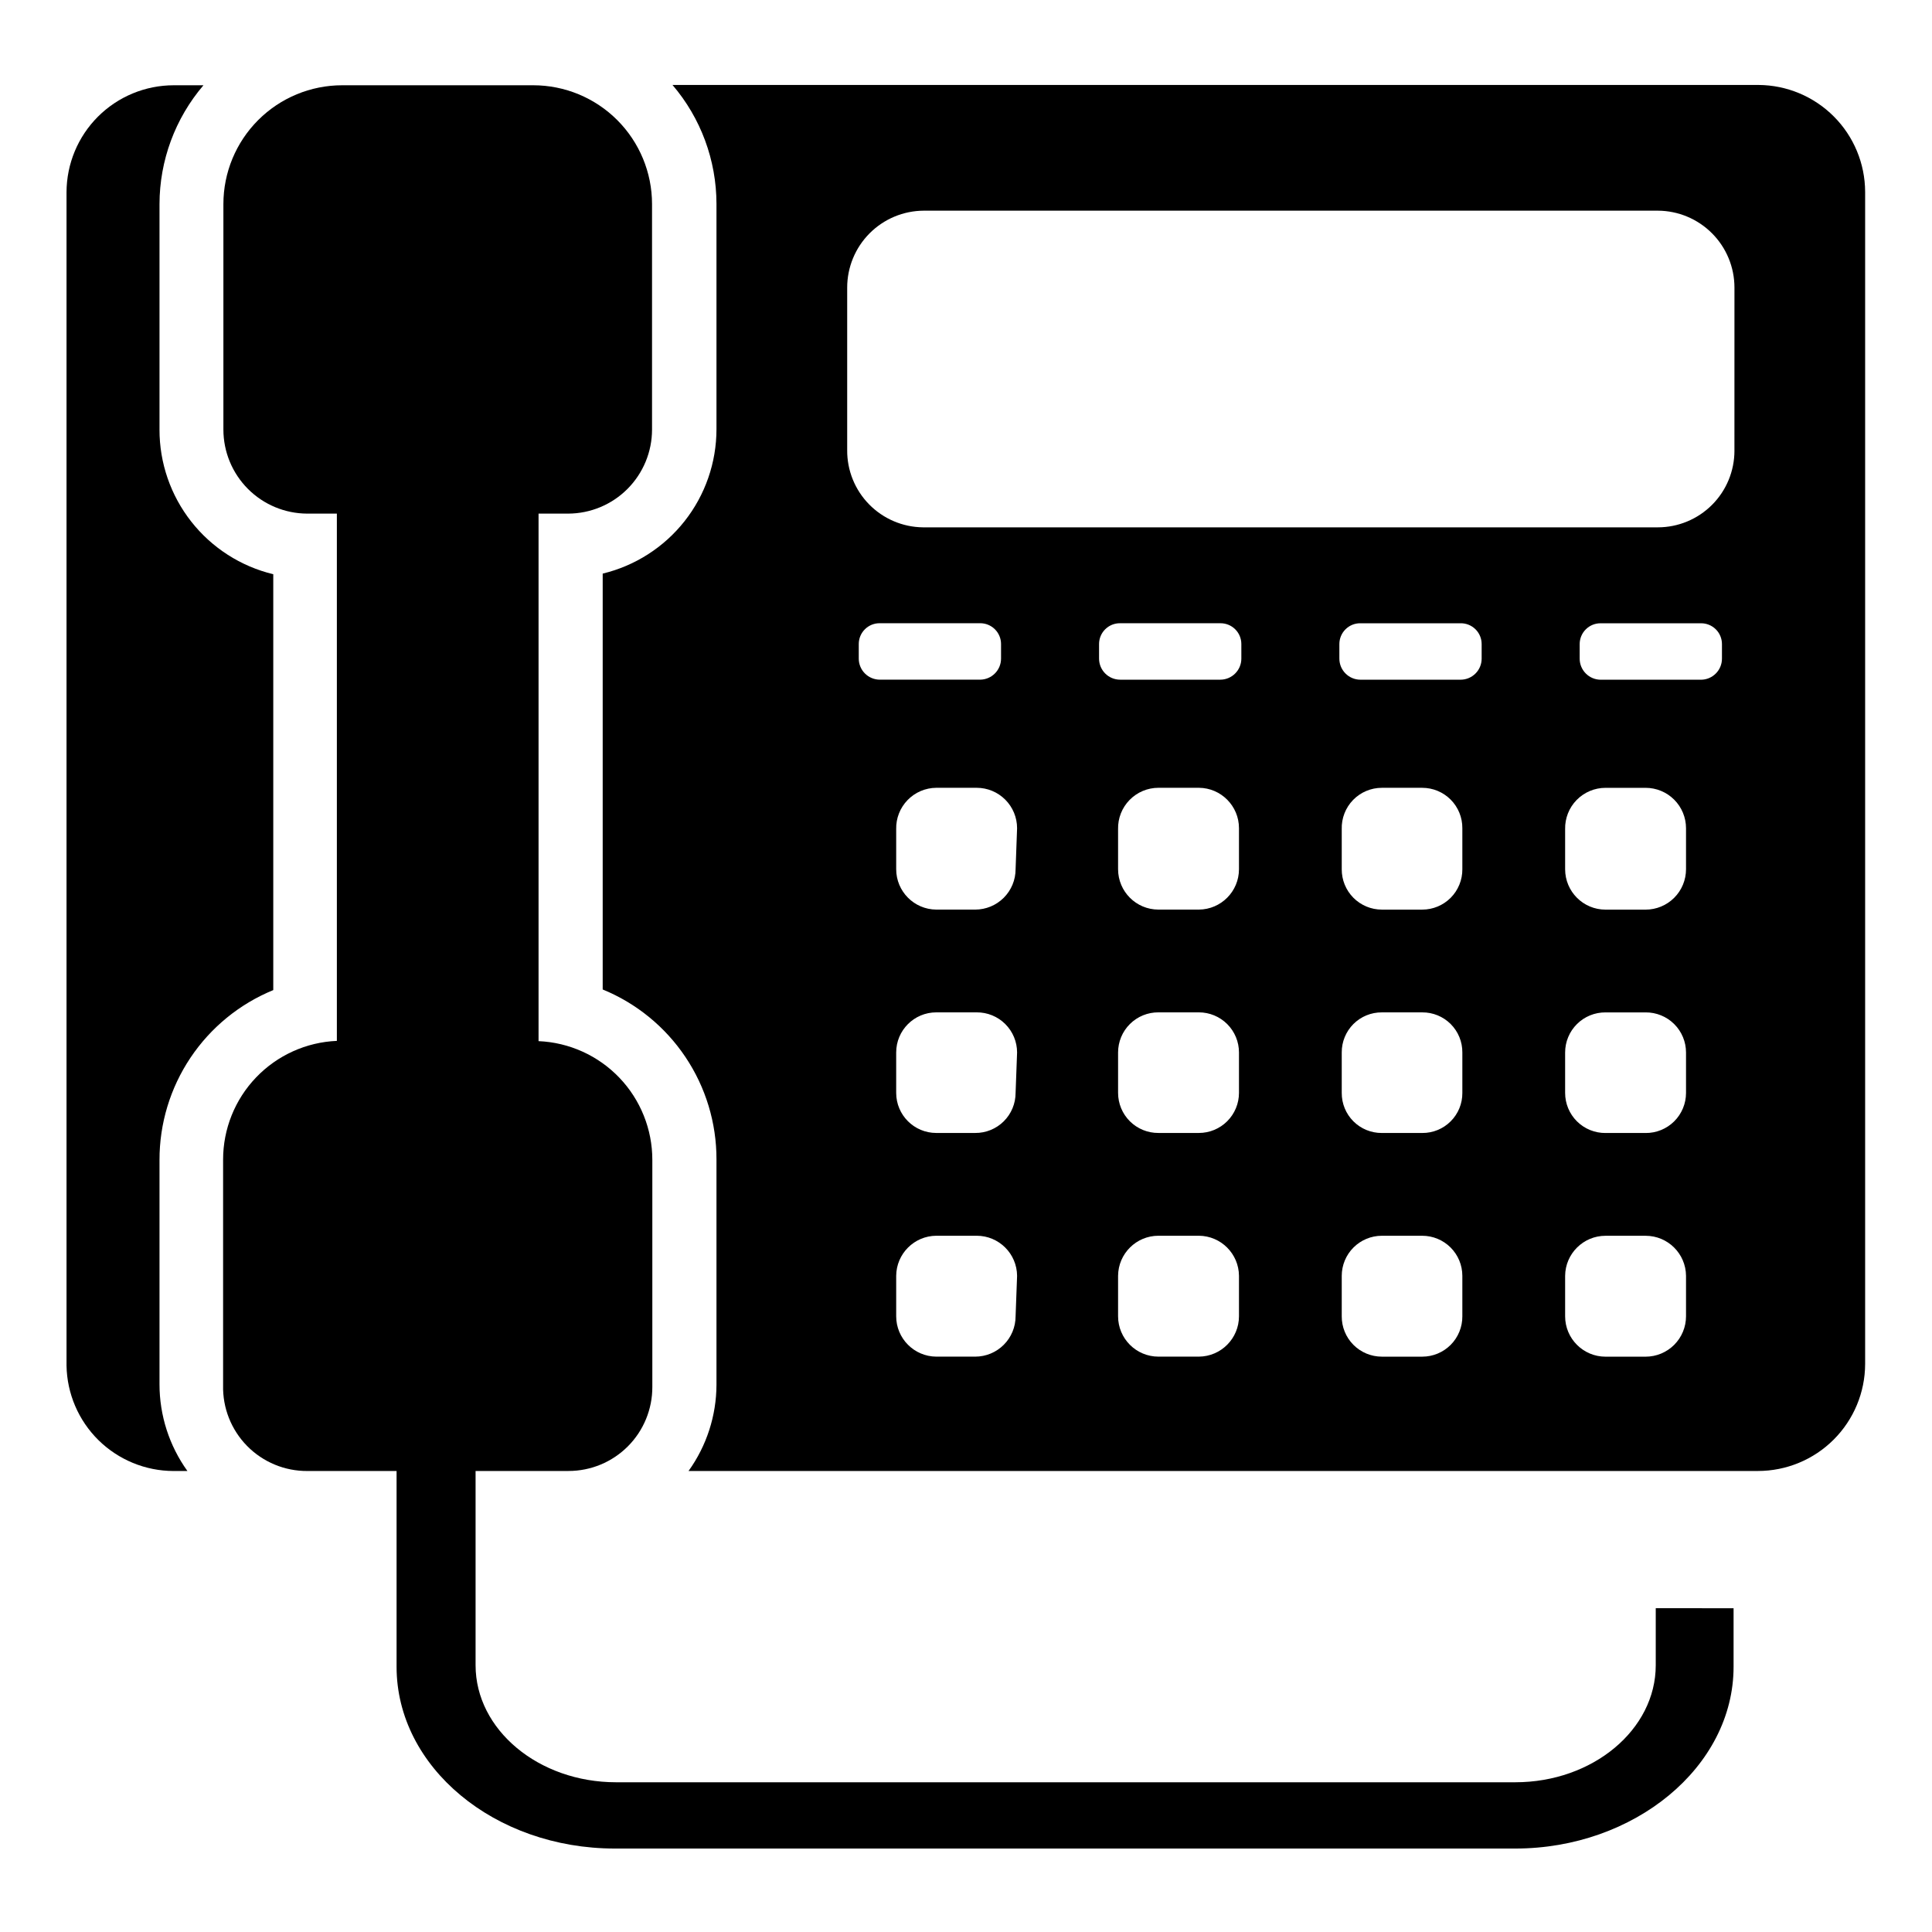
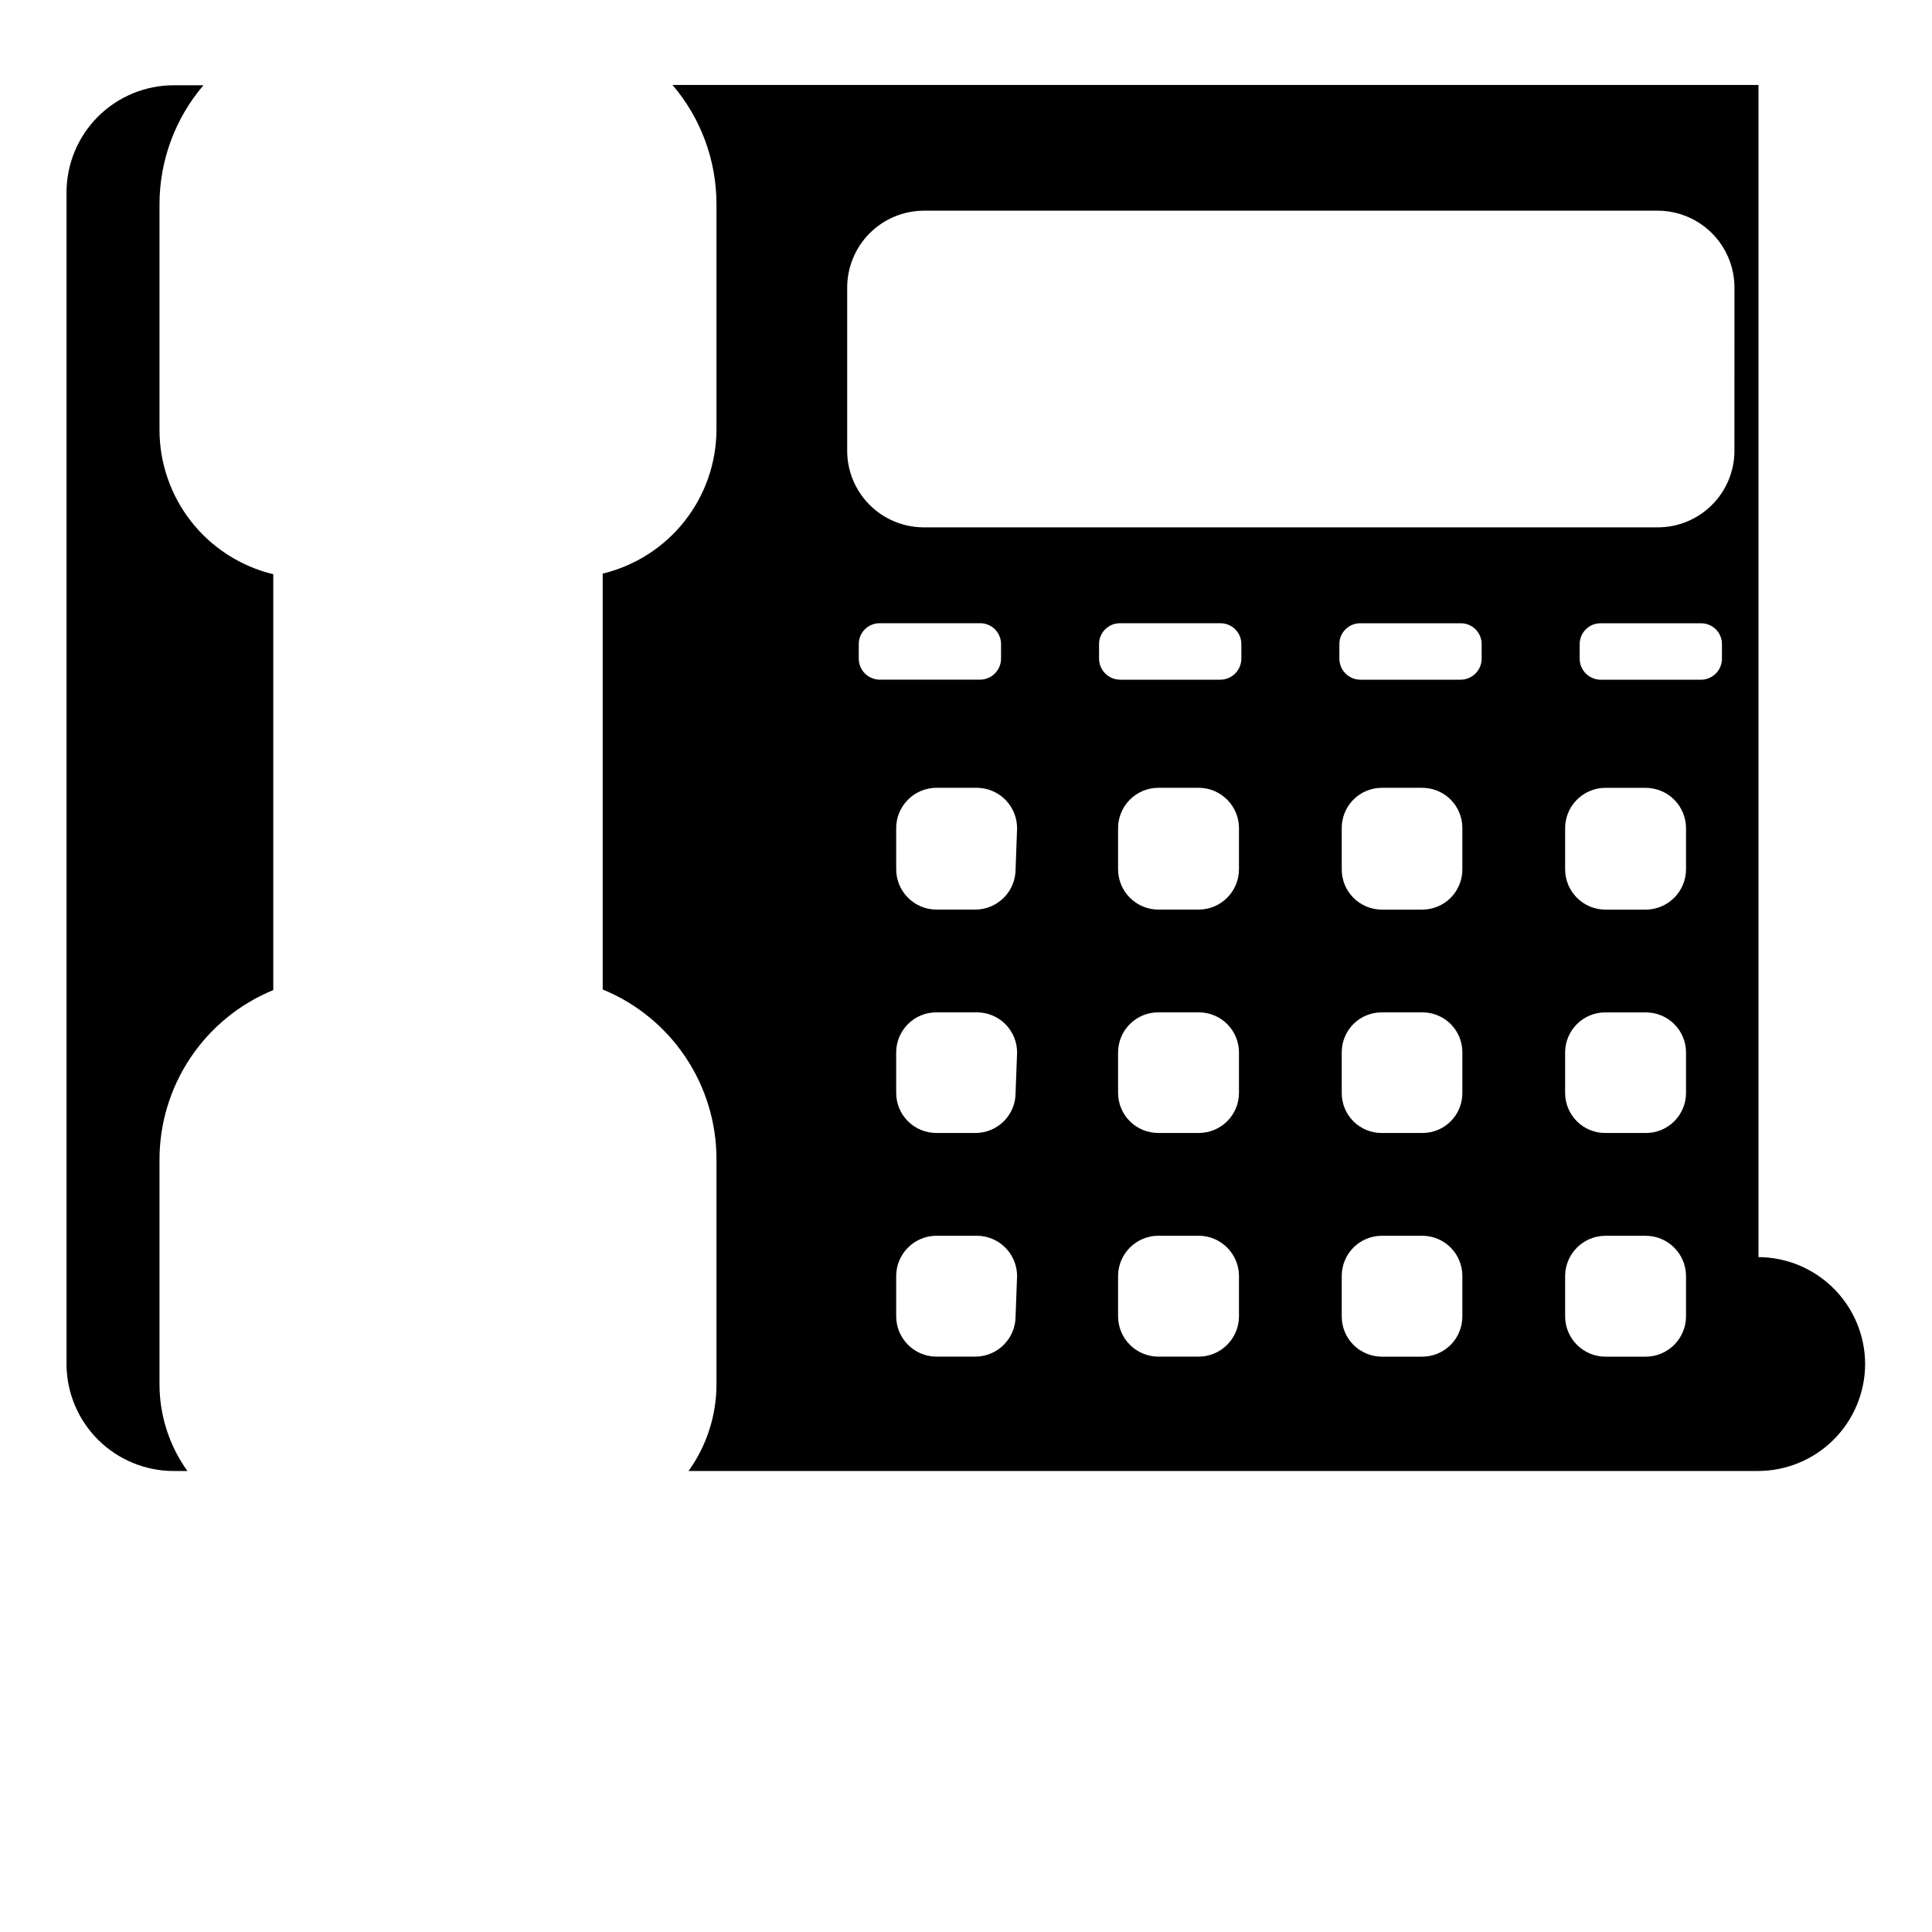
<svg xmlns="http://www.w3.org/2000/svg" fill="#000000" width="800px" height="800px" version="1.1" viewBox="144 144 512 512">
  <g>
-     <path d="m186.27 257.83v-59.746c0.016-11.547 4.148-22.711 11.648-31.488h-7.871c-7.523 0-14.738 2.984-20.066 8.293-5.328 5.312-8.328 12.523-8.352 20.047v310.95c0.125 7.441 3.164 14.535 8.461 19.762 5.301 5.223 12.438 8.164 19.879 8.184h3.699c-4.812-6.699-7.402-14.738-7.398-22.988v-59.434c-0.016-9.652 2.84-19.09 8.211-27.109s13.008-14.258 21.938-17.918v-110.21c-8.602-2.07-16.258-6.981-21.727-13.938-5.473-6.957-8.438-15.551-8.422-24.402zm423.75-91.312h-287.8c7.504 8.777 11.633 19.941 11.652 31.488v59.75-0.004c-0.004 8.836-2.977 17.414-8.449 24.355-5.469 6.938-13.113 11.836-21.703 13.902v110.21c8.934 3.66 16.57 9.898 21.938 17.918 5.371 8.02 8.23 17.457 8.215 27.109v59.75-0.004c-0.031 8.195-2.617 16.176-7.402 22.832h283.39c7.523 0 14.738-2.984 20.066-8.297s8.332-12.52 8.352-20.043v-310.63c-0.02-7.496-3.004-14.684-8.297-19.988-5.293-5.309-12.469-8.312-19.965-8.352zm-238.44 152.01v-3.859c0-1.473 0.59-2.887 1.641-3.922 1.051-1.035 2.473-1.609 3.945-1.586h26.531c1.473-0.023 2.894 0.551 3.945 1.586 1.051 1.035 1.645 2.449 1.645 3.922v3.859c0 3.086-2.504 5.59-5.59 5.59h-26.531c-1.48 0-2.902-0.59-3.949-1.637-1.051-1.051-1.637-2.473-1.637-3.953zm41.562 174.29c0 2.84-1.129 5.562-3.137 7.57-2.008 2.008-4.731 3.137-7.57 3.137h-10.312c-5.879-0.043-10.625-4.824-10.625-10.707v-10.703c0.043-5.852 4.773-10.586 10.625-10.629h10.707c5.883 0 10.664 4.746 10.707 10.629zm0-59.199v0.004c0 2.832-1.129 5.547-3.141 7.543-2.008 1.992-4.734 3.106-7.566 3.082h-10.312c-5.867 0-10.625-4.758-10.625-10.625v-10.707c0-5.871 4.758-10.629 10.625-10.629h10.707c2.832-0.02 5.555 1.09 7.566 3.086 2.008 1.996 3.141 4.711 3.141 7.543zm0-59.277v0.004c0 2.84-1.129 5.562-3.137 7.57-2.008 2.008-4.731 3.137-7.57 3.137h-10.312c-5.879-0.043-10.625-4.824-10.625-10.707v-10.629c-0.062-2.863 1.023-5.637 3.023-7.695 1.996-2.055 4.734-3.227 7.602-3.246h10.707c2.84 0 5.562 1.129 7.57 3.137 2.008 2.008 3.137 4.731 3.137 7.57zm59.199 118.47v0.004c0 5.883-4.746 10.664-10.629 10.707h-10.707c-5.91 0-10.703-4.793-10.703-10.707v-10.703c0.043-5.883 4.824-10.629 10.703-10.629h10.707c5.852 0.043 10.586 4.777 10.629 10.629zm0-59.199v0.008c0 2.816-1.121 5.519-3.113 7.512-1.992 1.996-4.695 3.113-7.516 3.113h-10.707c-2.832 0.023-5.555-1.09-7.562-3.082-2.012-1.996-3.141-4.711-3.141-7.543v-10.707c0-2.832 1.129-5.547 3.141-7.543 2.008-1.996 4.731-3.106 7.562-3.086h10.707c2.82 0 5.523 1.121 7.516 3.113 1.992 1.992 3.113 4.695 3.113 7.516zm0-59.277v0.008c0 5.883-4.746 10.664-10.629 10.707h-10.707c-5.91 0-10.703-4.793-10.703-10.707v-10.629c-0.066-2.879 1.035-5.664 3.051-7.723 2.012-2.059 4.773-3.219 7.652-3.219h10.707c5.883 0.043 10.629 4.824 10.629 10.707zm0.629-55.812v0.008c0 3.086-2.504 5.59-5.59 5.59h-26.527c-3.09 0-5.59-2.504-5.59-5.59v-3.859c0-1.473 0.59-2.887 1.641-3.922 1.051-1.035 2.473-1.609 3.949-1.586h26.527c1.477-0.023 2.898 0.551 3.949 1.586 1.051 1.035 1.641 2.449 1.641 3.922zm58.566 174.29v0.008c0.023 2.832-1.09 5.555-3.082 7.566-1.996 2.012-4.711 3.141-7.543 3.141h-10.707c-2.832 0-5.547-1.129-7.543-3.141-1.996-2.012-3.106-4.734-3.086-7.566v-10.703c0-2.82 1.121-5.523 3.113-7.516 1.992-1.992 4.695-3.113 7.516-3.113h10.707c2.816 0 5.519 1.121 7.512 3.113 1.996 1.992 3.113 4.695 3.113 7.516zm0-59.199v0.012c0.023 2.824-1.09 5.539-3.09 7.535-1.996 2-4.711 3.113-7.535 3.09h-10.707c-2.824 0.023-5.539-1.09-7.539-3.09-1.996-1.996-3.109-4.711-3.09-7.535v-10.707c-0.02-2.824 1.094-5.539 3.09-7.539 2-1.996 4.715-3.109 7.539-3.09h10.707c2.824-0.02 5.539 1.094 7.535 3.09 2 2 3.113 4.715 3.09 7.539zm0-59.277v0.012c0.023 2.832-1.09 5.555-3.082 7.566-1.996 2.008-4.711 3.141-7.543 3.141h-10.707c-2.832 0-5.547-1.133-7.543-3.141-1.996-2.012-3.106-4.734-3.086-7.566v-10.629c-0.082-2.871 1-5.656 3-7.719 2.004-2.059 4.754-3.223 7.629-3.223h10.707c2.832 0 5.547 1.133 7.543 3.141 1.992 2.012 3.106 4.734 3.082 7.566zm5.117-55.812v0.012c0 3.086-2.5 5.59-5.59 5.59h-26.527c-3.086 0-5.59-2.504-5.59-5.59v-3.859c0-1.473 0.594-2.887 1.641-3.922 1.051-1.035 2.473-1.609 3.949-1.586h26.527c1.477-0.023 2.898 0.551 3.949 1.586 1.051 1.035 1.641 2.449 1.641 3.922zm54.16 174.29v0.012c0 2.84-1.129 5.562-3.137 7.57-2.008 2.008-4.731 3.137-7.57 3.137h-10.625c-5.914 0-10.707-4.793-10.707-10.707v-10.703c0.043-5.883 4.824-10.629 10.707-10.629h10.629-0.004c5.883 0 10.664 4.746 10.707 10.629zm0-59.199v0.016c0 2.832-1.129 5.547-3.141 7.543-2.012 1.992-4.734 3.106-7.566 3.082h-10.625c-2.832 0.023-5.559-1.09-7.566-3.082-2.012-1.996-3.141-4.711-3.141-7.543v-10.707c0-2.832 1.129-5.547 3.141-7.543 2.008-1.996 4.734-3.106 7.566-3.086h10.629-0.004c2.832-0.02 5.555 1.09 7.566 3.086 2.012 1.996 3.141 4.711 3.141 7.543zm0-59.277v0.016c0 2.84-1.129 5.562-3.137 7.57-2.008 2.008-4.731 3.137-7.57 3.137h-10.625c-5.914 0-10.707-4.793-10.707-10.707v-10.629c-0.062-2.879 1.035-5.664 3.051-7.723s4.773-3.219 7.656-3.219h10.629-0.004c2.84 0 5.562 1.129 7.57 3.137 2.008 2.008 3.137 4.731 3.137 7.57zm9.523-55.812v0.016c0 3.086-2.5 5.59-5.586 5.59h-26.531c-3.086 0-5.59-2.504-5.59-5.59v-3.859c0-1.473 0.594-2.887 1.645-3.922 1.051-1.035 2.473-1.609 3.945-1.586h26.531c1.473-0.023 2.894 0.551 3.945 1.586 1.051 1.035 1.641 2.449 1.641 3.922zm3.305-55.105 0.004 0.016c0 5.387-2.141 10.555-5.949 14.363-3.809 3.809-8.977 5.949-14.359 5.949h-194.75c-5.375-0.062-10.504-2.254-14.266-6.09-3.762-3.836-5.852-9.008-5.809-14.379v-43.059c0-5.394 2.137-10.57 5.941-14.391 3.809-3.82 8.973-5.981 14.367-6h194.52c5.391 0.02 10.559 2.18 14.363 6 3.809 3.82 5.945 8.996 5.945 14.391z" />
-     <path d="m582.79 570.19v15.113c0 17.082-16.688 31.016-37.234 31.016h-238.29c-20.547 0-37.234-13.934-37.234-31.016v-51.48h24.641c5.898 0 11.559-2.352 15.723-6.531 4.168-4.18 6.496-9.848 6.477-15.746v-60.145c0.008-8.125-3.129-15.938-8.746-21.805-5.617-5.867-13.289-9.336-21.406-9.684v-139.8h7.875c5.894-0.023 11.539-2.379 15.699-6.555 4.16-4.176 6.5-9.832 6.5-15.727v-59.746c0-8.352-3.32-16.359-9.223-22.266-5.906-5.906-13.918-9.223-22.266-9.223h-50.617c-8.352 0-16.363 3.316-22.266 9.223-5.906 5.906-9.223 13.914-9.223 22.266v59.75-0.004c0 5.894 2.336 11.551 6.496 15.727 4.16 4.176 9.809 6.531 15.703 6.555h7.871v139.73c-8.117 0.344-15.785 3.816-21.406 9.684-5.617 5.867-8.75 13.68-8.742 21.805v59.75c-0.152 6.008 2.144 11.82 6.356 16.109 4.215 4.289 9.988 6.684 16 6.641h23.617v51.875c0 26.609 25.977 48.176 57.859 48.176h238.6c31.488 0 57.859-21.57 57.859-48.176v-15.508z" />
+     <path d="m186.27 257.83v-59.746c0.016-11.547 4.148-22.711 11.648-31.488h-7.871c-7.523 0-14.738 2.984-20.066 8.293-5.328 5.312-8.328 12.523-8.352 20.047v310.95c0.125 7.441 3.164 14.535 8.461 19.762 5.301 5.223 12.438 8.164 19.879 8.184h3.699c-4.812-6.699-7.402-14.738-7.398-22.988v-59.434c-0.016-9.652 2.84-19.09 8.211-27.109s13.008-14.258 21.938-17.918v-110.21c-8.602-2.07-16.258-6.981-21.727-13.938-5.473-6.957-8.438-15.551-8.422-24.402zm423.75-91.312h-287.8c7.504 8.777 11.633 19.941 11.652 31.488v59.75-0.004c-0.004 8.836-2.977 17.414-8.449 24.355-5.469 6.938-13.113 11.836-21.703 13.902v110.21c8.934 3.66 16.57 9.898 21.938 17.918 5.371 8.02 8.23 17.457 8.215 27.109v59.75-0.004c-0.031 8.195-2.617 16.176-7.402 22.832h283.39c7.523 0 14.738-2.984 20.066-8.297s8.332-12.52 8.352-20.043c-0.02-7.496-3.004-14.684-8.297-19.988-5.293-5.309-12.469-8.312-19.965-8.352zm-238.44 152.01v-3.859c0-1.473 0.59-2.887 1.641-3.922 1.051-1.035 2.473-1.609 3.945-1.586h26.531c1.473-0.023 2.894 0.551 3.945 1.586 1.051 1.035 1.645 2.449 1.645 3.922v3.859c0 3.086-2.504 5.59-5.59 5.59h-26.531c-1.48 0-2.902-0.59-3.949-1.637-1.051-1.051-1.637-2.473-1.637-3.953zm41.562 174.29c0 2.84-1.129 5.562-3.137 7.57-2.008 2.008-4.731 3.137-7.57 3.137h-10.312c-5.879-0.043-10.625-4.824-10.625-10.707v-10.703c0.043-5.852 4.773-10.586 10.625-10.629h10.707c5.883 0 10.664 4.746 10.707 10.629zm0-59.199v0.004c0 2.832-1.129 5.547-3.141 7.543-2.008 1.992-4.734 3.106-7.566 3.082h-10.312c-5.867 0-10.625-4.758-10.625-10.625v-10.707c0-5.871 4.758-10.629 10.625-10.629h10.707c2.832-0.02 5.555 1.09 7.566 3.086 2.008 1.996 3.141 4.711 3.141 7.543zm0-59.277v0.004c0 2.84-1.129 5.562-3.137 7.57-2.008 2.008-4.731 3.137-7.57 3.137h-10.312c-5.879-0.043-10.625-4.824-10.625-10.707v-10.629c-0.062-2.863 1.023-5.637 3.023-7.695 1.996-2.055 4.734-3.227 7.602-3.246h10.707c2.84 0 5.562 1.129 7.57 3.137 2.008 2.008 3.137 4.731 3.137 7.57zm59.199 118.47v0.004c0 5.883-4.746 10.664-10.629 10.707h-10.707c-5.91 0-10.703-4.793-10.703-10.707v-10.703c0.043-5.883 4.824-10.629 10.703-10.629h10.707c5.852 0.043 10.586 4.777 10.629 10.629zm0-59.199v0.008c0 2.816-1.121 5.519-3.113 7.512-1.992 1.996-4.695 3.113-7.516 3.113h-10.707c-2.832 0.023-5.555-1.09-7.562-3.082-2.012-1.996-3.141-4.711-3.141-7.543v-10.707c0-2.832 1.129-5.547 3.141-7.543 2.008-1.996 4.731-3.106 7.562-3.086h10.707c2.82 0 5.523 1.121 7.516 3.113 1.992 1.992 3.113 4.695 3.113 7.516zm0-59.277v0.008c0 5.883-4.746 10.664-10.629 10.707h-10.707c-5.91 0-10.703-4.793-10.703-10.707v-10.629c-0.066-2.879 1.035-5.664 3.051-7.723 2.012-2.059 4.773-3.219 7.652-3.219h10.707c5.883 0.043 10.629 4.824 10.629 10.707zm0.629-55.812v0.008c0 3.086-2.504 5.59-5.59 5.59h-26.527c-3.09 0-5.59-2.504-5.59-5.59v-3.859c0-1.473 0.59-2.887 1.641-3.922 1.051-1.035 2.473-1.609 3.949-1.586h26.527c1.477-0.023 2.898 0.551 3.949 1.586 1.051 1.035 1.641 2.449 1.641 3.922zm58.566 174.29v0.008c0.023 2.832-1.09 5.555-3.082 7.566-1.996 2.012-4.711 3.141-7.543 3.141h-10.707c-2.832 0-5.547-1.129-7.543-3.141-1.996-2.012-3.106-4.734-3.086-7.566v-10.703c0-2.82 1.121-5.523 3.113-7.516 1.992-1.992 4.695-3.113 7.516-3.113h10.707c2.816 0 5.519 1.121 7.512 3.113 1.996 1.992 3.113 4.695 3.113 7.516zm0-59.199v0.012c0.023 2.824-1.09 5.539-3.09 7.535-1.996 2-4.711 3.113-7.535 3.09h-10.707c-2.824 0.023-5.539-1.09-7.539-3.09-1.996-1.996-3.109-4.711-3.09-7.535v-10.707c-0.02-2.824 1.094-5.539 3.09-7.539 2-1.996 4.715-3.109 7.539-3.09h10.707c2.824-0.02 5.539 1.094 7.535 3.09 2 2 3.113 4.715 3.09 7.539zm0-59.277v0.012c0.023 2.832-1.09 5.555-3.082 7.566-1.996 2.008-4.711 3.141-7.543 3.141h-10.707c-2.832 0-5.547-1.133-7.543-3.141-1.996-2.012-3.106-4.734-3.086-7.566v-10.629c-0.082-2.871 1-5.656 3-7.719 2.004-2.059 4.754-3.223 7.629-3.223h10.707c2.832 0 5.547 1.133 7.543 3.141 1.992 2.012 3.106 4.734 3.082 7.566zm5.117-55.812v0.012c0 3.086-2.5 5.59-5.59 5.59h-26.527c-3.086 0-5.59-2.504-5.59-5.59v-3.859c0-1.473 0.594-2.887 1.641-3.922 1.051-1.035 2.473-1.609 3.949-1.586h26.527c1.477-0.023 2.898 0.551 3.949 1.586 1.051 1.035 1.641 2.449 1.641 3.922zm54.16 174.29v0.012c0 2.84-1.129 5.562-3.137 7.57-2.008 2.008-4.731 3.137-7.57 3.137h-10.625c-5.914 0-10.707-4.793-10.707-10.707v-10.703c0.043-5.883 4.824-10.629 10.707-10.629h10.629-0.004c5.883 0 10.664 4.746 10.707 10.629zm0-59.199v0.016c0 2.832-1.129 5.547-3.141 7.543-2.012 1.992-4.734 3.106-7.566 3.082h-10.625c-2.832 0.023-5.559-1.09-7.566-3.082-2.012-1.996-3.141-4.711-3.141-7.543v-10.707c0-2.832 1.129-5.547 3.141-7.543 2.008-1.996 4.734-3.106 7.566-3.086h10.629-0.004c2.832-0.02 5.555 1.09 7.566 3.086 2.012 1.996 3.141 4.711 3.141 7.543zm0-59.277v0.016c0 2.84-1.129 5.562-3.137 7.57-2.008 2.008-4.731 3.137-7.57 3.137h-10.625c-5.914 0-10.707-4.793-10.707-10.707v-10.629c-0.062-2.879 1.035-5.664 3.051-7.723s4.773-3.219 7.656-3.219h10.629-0.004c2.84 0 5.562 1.129 7.57 3.137 2.008 2.008 3.137 4.731 3.137 7.57zm9.523-55.812v0.016c0 3.086-2.5 5.59-5.586 5.59h-26.531c-3.086 0-5.59-2.504-5.59-5.59v-3.859c0-1.473 0.594-2.887 1.645-3.922 1.051-1.035 2.473-1.609 3.945-1.586h26.531c1.473-0.023 2.894 0.551 3.945 1.586 1.051 1.035 1.641 2.449 1.641 3.922zm3.305-55.105 0.004 0.016c0 5.387-2.141 10.555-5.949 14.363-3.809 3.809-8.977 5.949-14.359 5.949h-194.75c-5.375-0.062-10.504-2.254-14.266-6.09-3.762-3.836-5.852-9.008-5.809-14.379v-43.059c0-5.394 2.137-10.57 5.941-14.391 3.809-3.82 8.973-5.981 14.367-6h194.52c5.391 0.02 10.559 2.18 14.363 6 3.809 3.82 5.945 8.996 5.945 14.391z" />
  </g>
</svg>